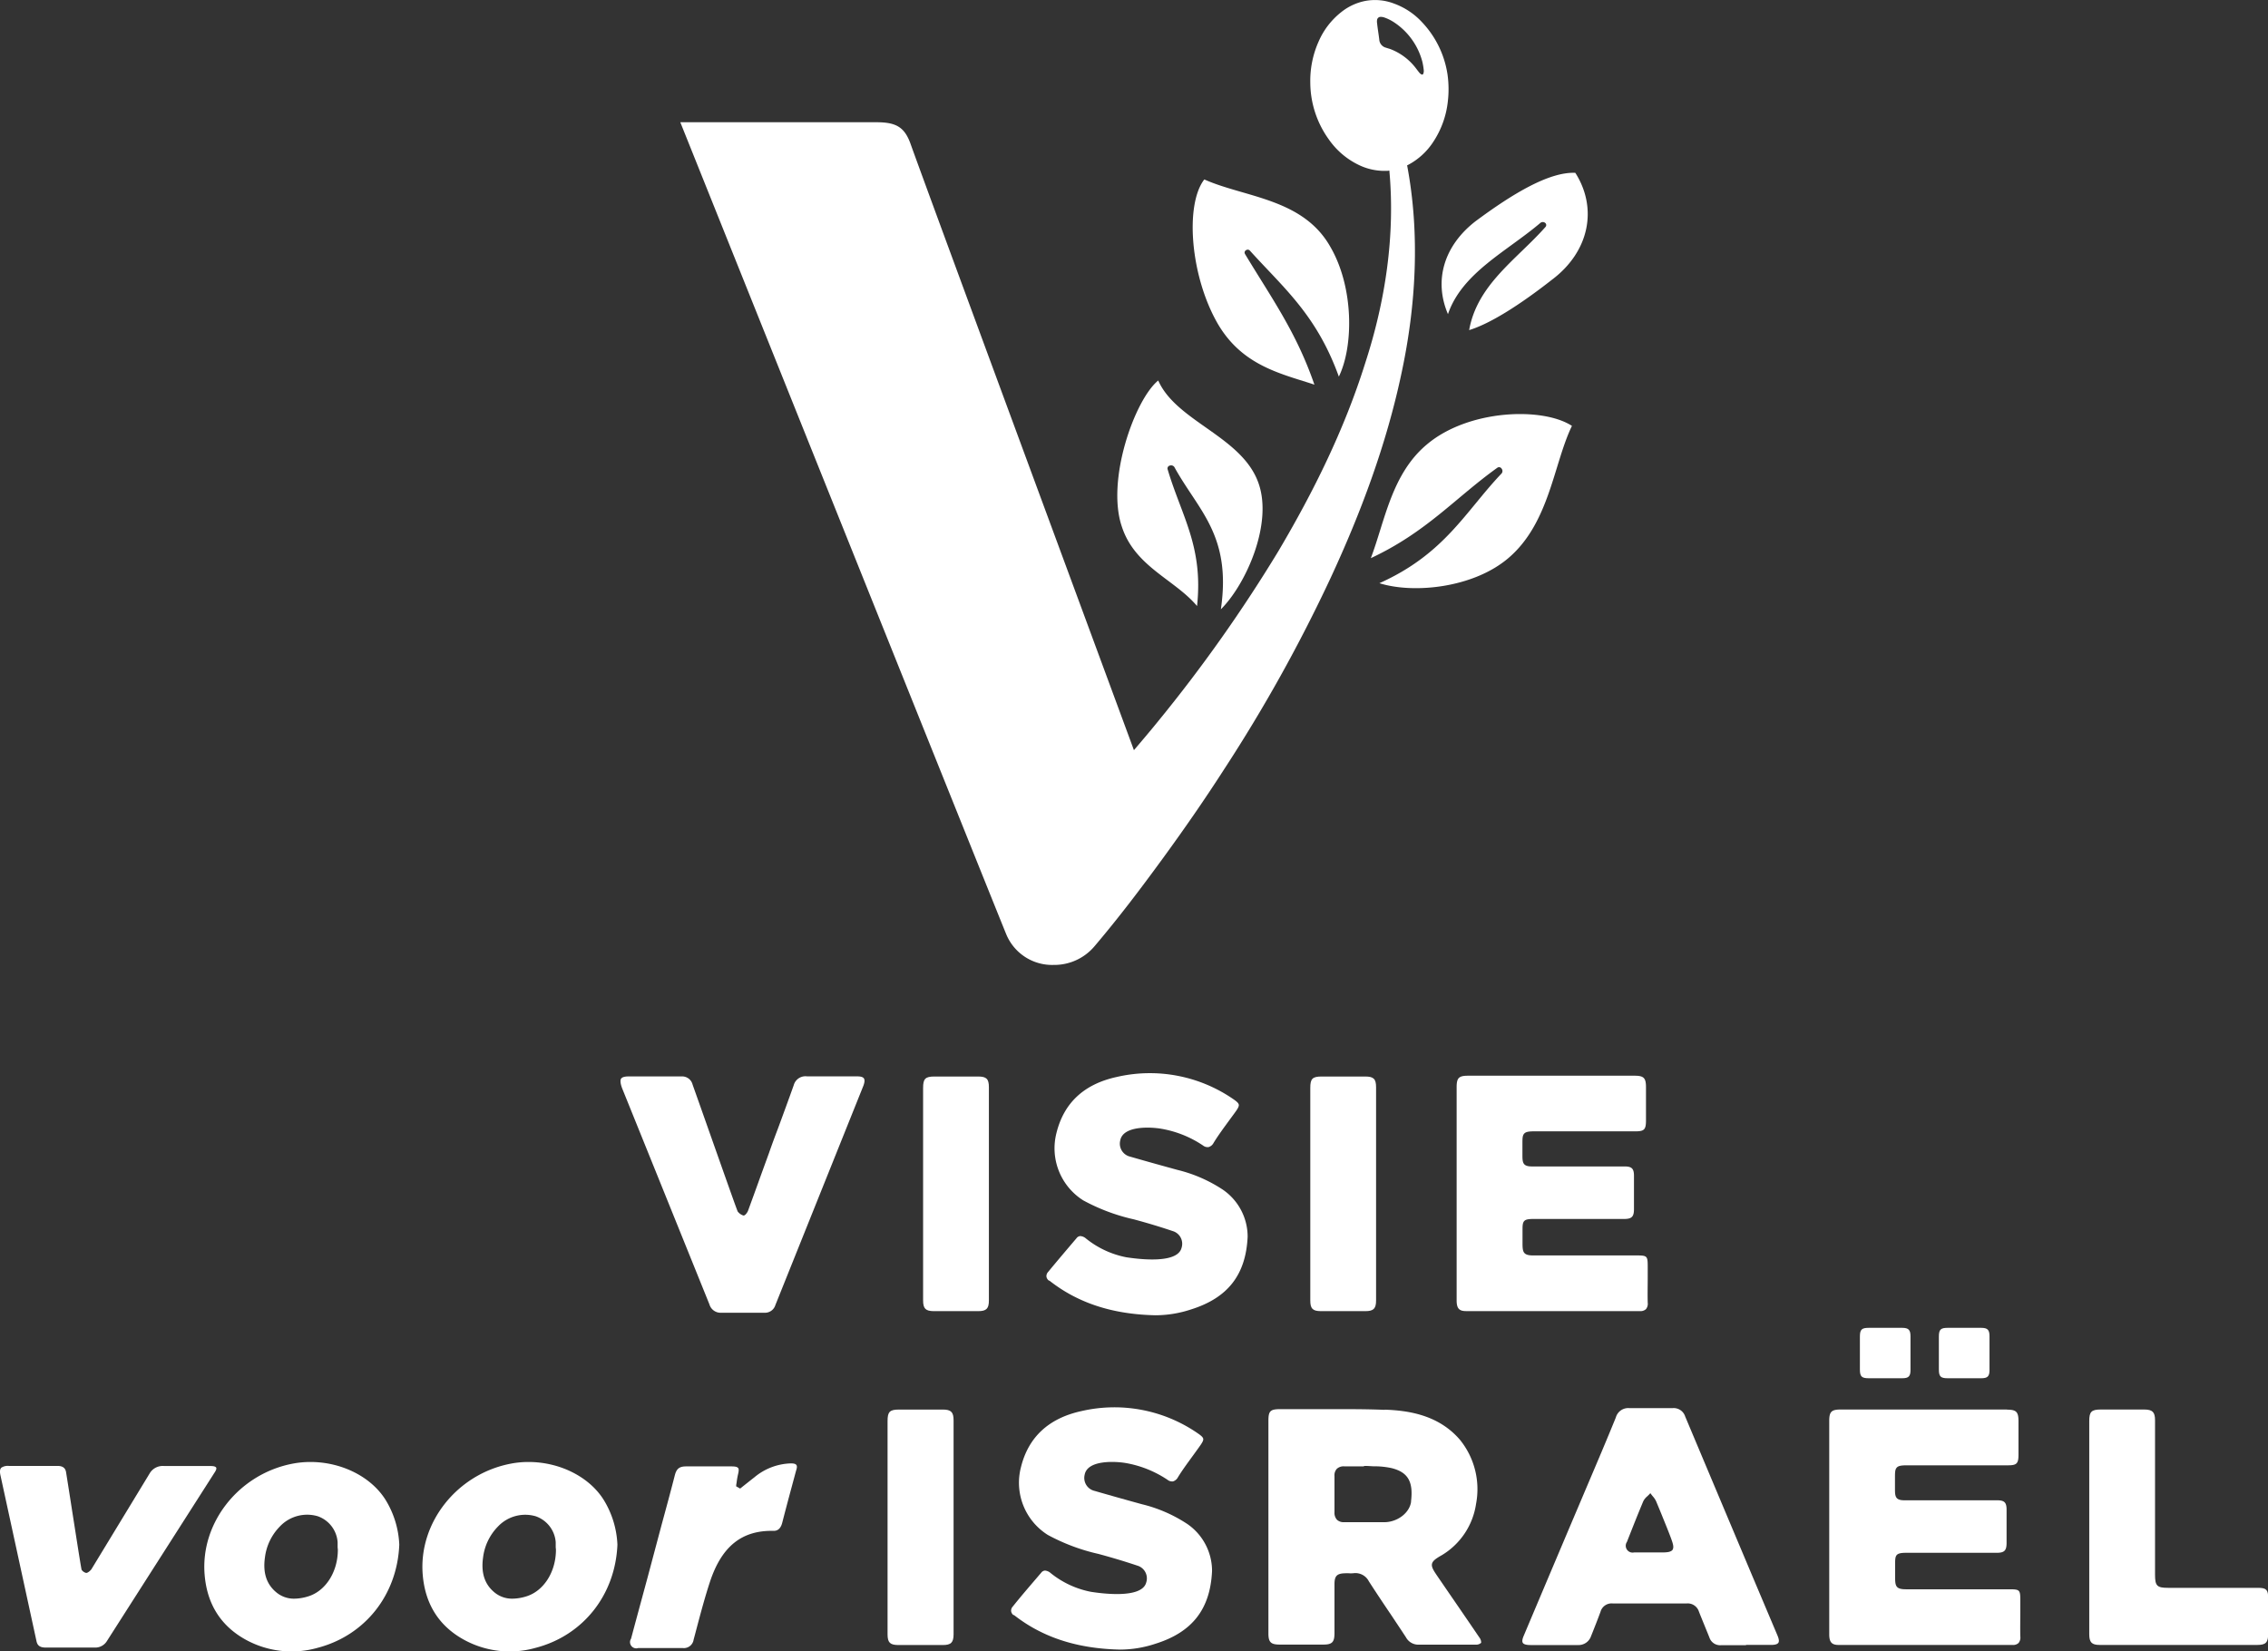
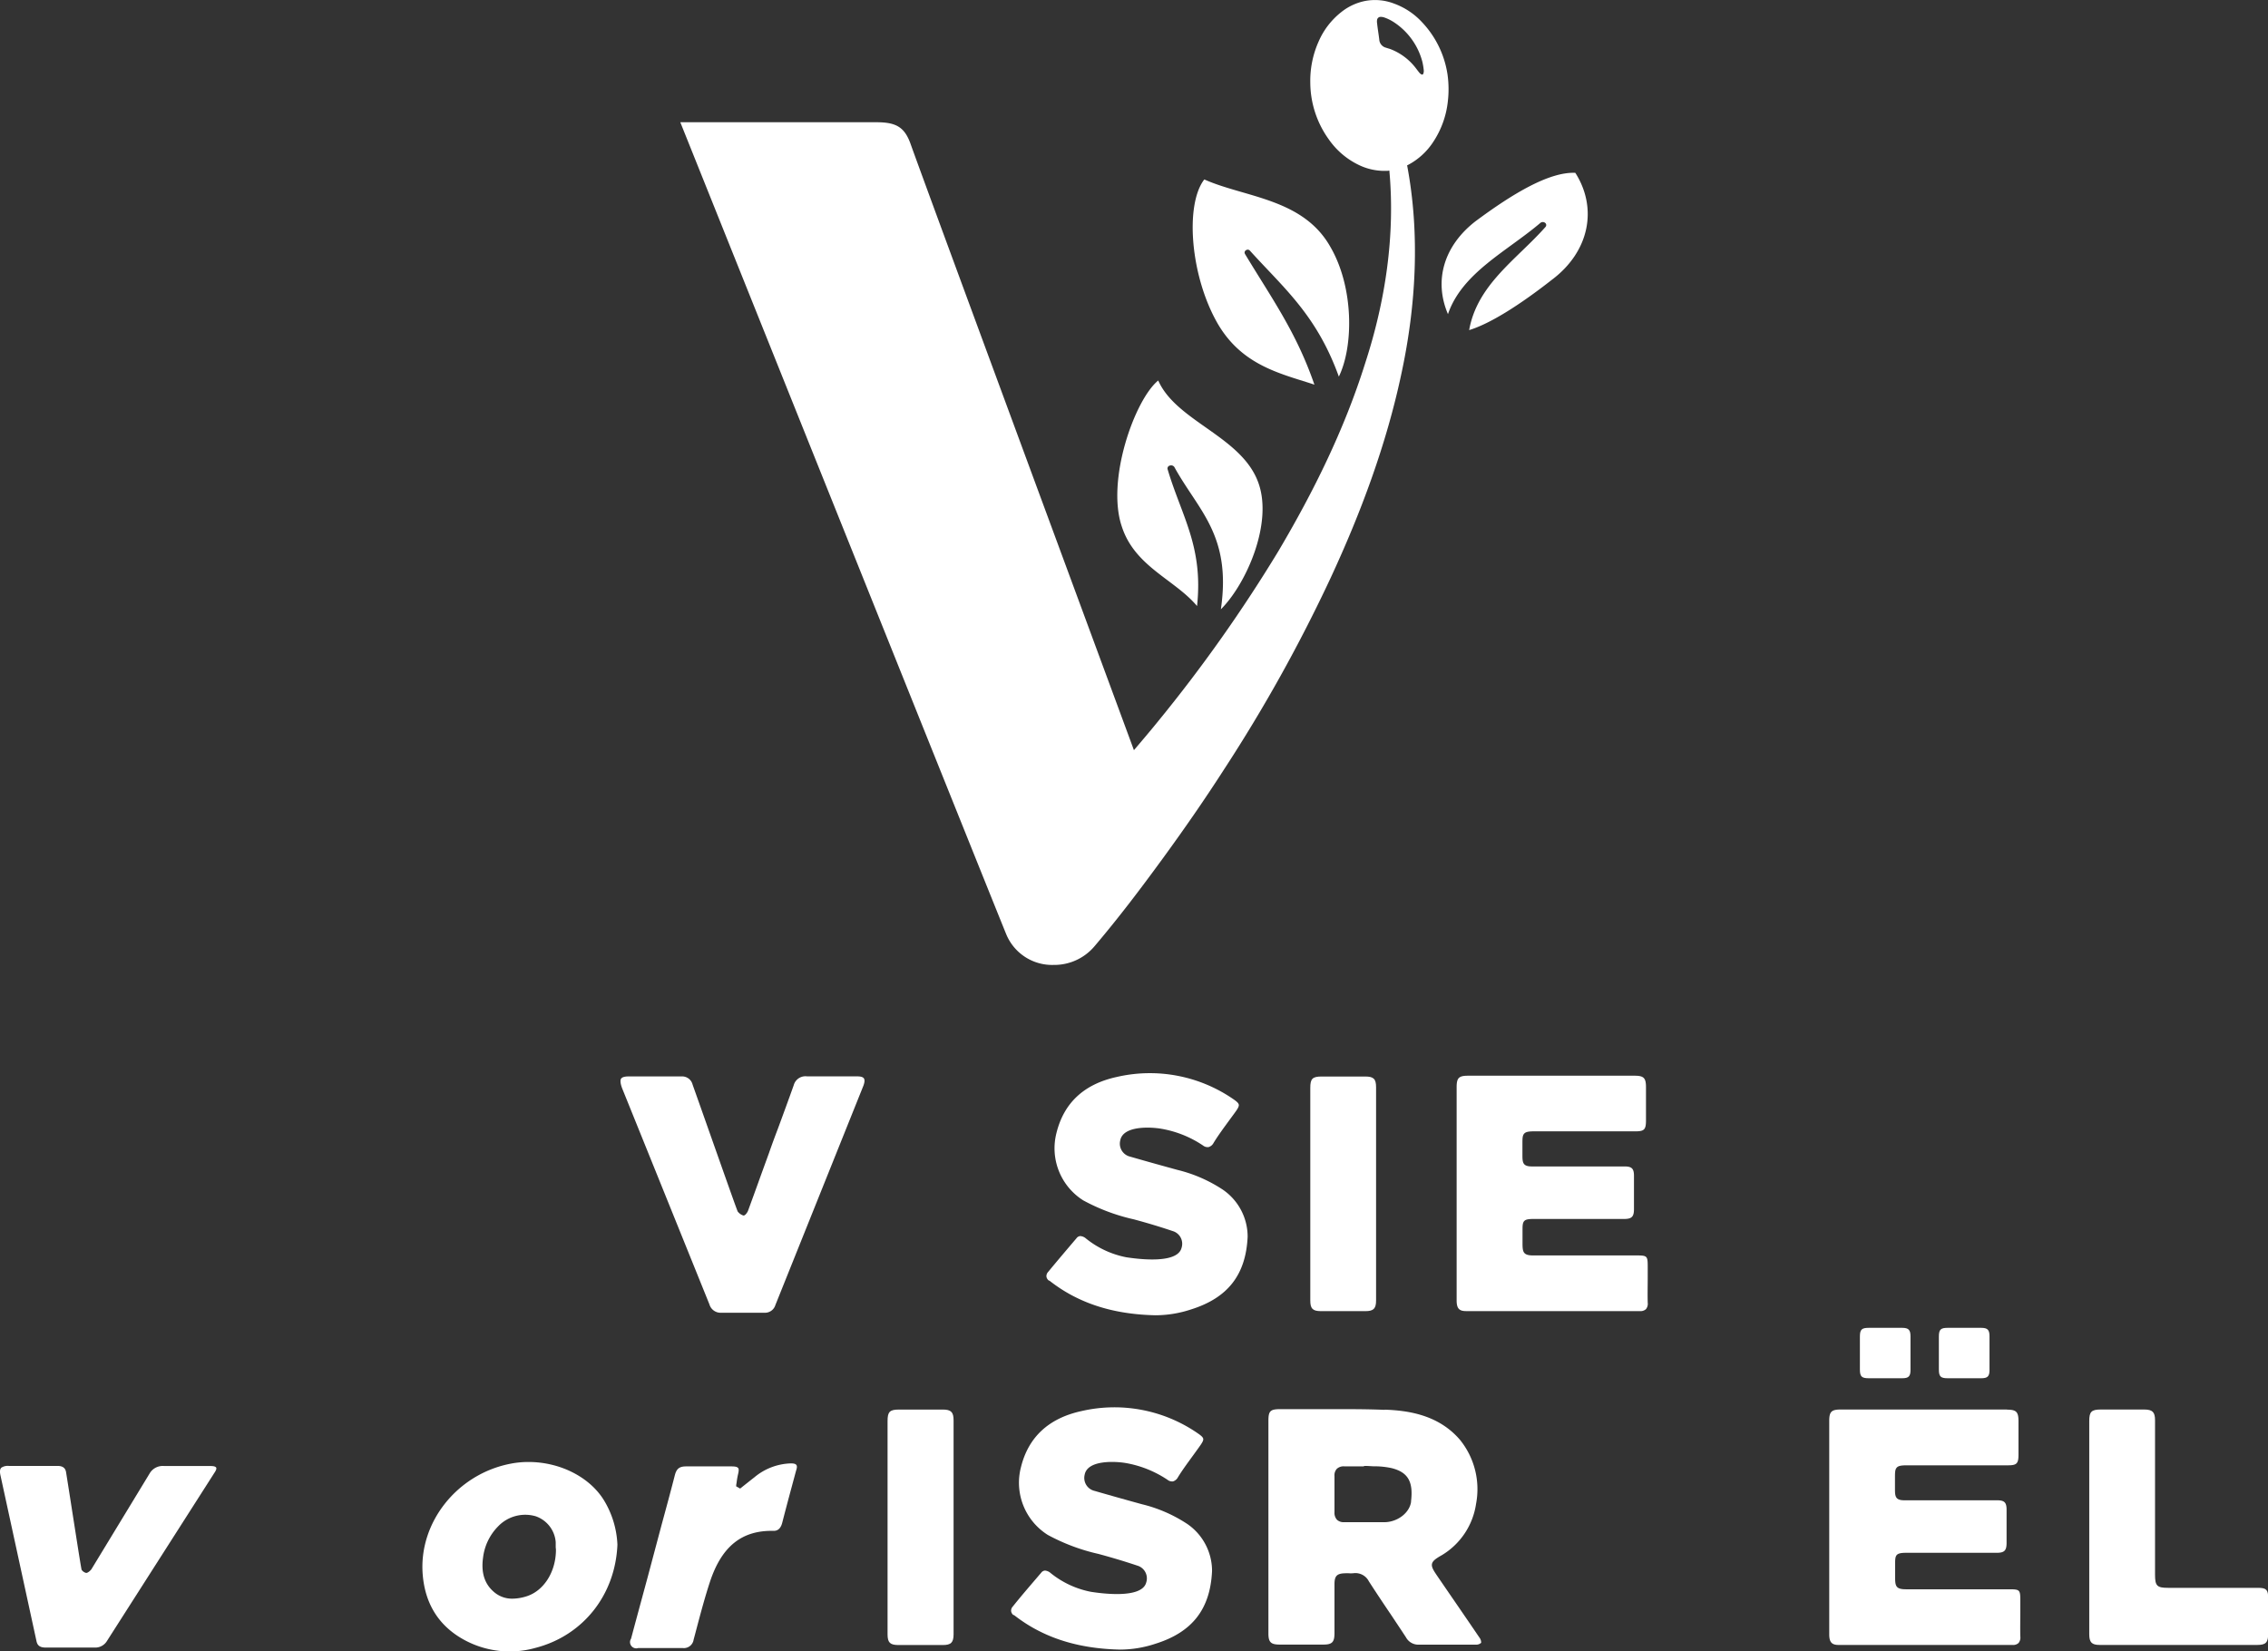
<svg xmlns="http://www.w3.org/2000/svg" viewBox="0 0 483.67 352.19">
  <rect x="0" y="0" width="483.67" height="352.19" fill="#333333" stroke="none" />
  <defs>
    <style>
      .cls-1 {
        fill: #fff;
      }
    </style>
  </defs>
  <g id="Layer_2" data-name="Layer 2">
    <g id="Layer_1-2" data-name="Layer 1">
      <g>
        <g>
          <path class="cls-1" d="M223.74,273.08c6.09,4.81,13.51,7.24,22.68,7.43a24.32,24.32,0,0,0,7.56-1.24c7.87-2.46,11.72-7.4,12.09-15.52a12.16,12.16,0,0,0-5.25-10,30.67,30.67,0,0,0-9.7-4.24c-2.78-.76-6.43-1.77-10.1-2.83a2.84,2.84,0,0,1-2.12-3.45c.59-3.23,6.59-2.89,8.85-2.48a22.85,22.85,0,0,1,8.8,3.55,1.57,1.57,0,0,0,1.19.34,1.76,1.76,0,0,0,1.07-.9c1-1.63,2.19-3.23,3.31-4.77.49-.67,1-1.35,1.46-2s.66-1.08.6-1.38-.34-.59-1-1.06a31.33,31.33,0,0,0-25-4.85c-7,1.52-11.28,5.53-12.87,11.91A13.14,13.14,0,0,0,231,256a41.51,41.51,0,0,0,10.79,4.05c2.87.77,5.66,1.61,8.29,2.5a2.82,2.82,0,0,1,1.89,3.6c-.94,3.6-9.93,2.26-11.72,2a19.64,19.64,0,0,1-8.64-4,2.11,2.11,0,0,0-1.2-.53,1.05,1.05,0,0,0-.82.44l-.33.39c-1.89,2.22-3.85,4.53-5.74,6.82a1.32,1.32,0,0,0-.36,1,1.34,1.34,0,0,0,.57.88" />
          <path class="cls-1" d="M184.24,230c-.19-.28-.65-.44-1.38-.44H172.13a2.59,2.59,0,0,0-2.86,1.88c-1.11,3.12-2.27,6.28-3.4,9.34q-1,2.61-1.91,5.22l-1.67,4.59c-.91,2.55-1.84,5.1-2.77,7.64-.1.27-.59,1.08-1,1a2.45,2.45,0,0,1-1.19-.84c-.15-.16-6.51-18.32-9.63-27.08a2.3,2.3,0,0,0-2.36-1.74H134.08c-.86,0-1.39.15-1.62.47s-.18,1.1.3,2.27l18.53,45.87a2.48,2.48,0,0,0,2.55,1.79h.07c2.92,0,6,0,9,0H163a2.31,2.31,0,0,0,2.35-1.62l18.77-46.78C184.39,230.85,184.44,230.33,184.24,230Z" />
          <path class="cls-1" d="M291.18,229.59h-9.31c-2,0-2.44.48-2.44,2.44q0,8.4,0,16.81v11.33q0,8.58,0,17.17c0,1.77.51,2.28,2.27,2.29h9.47c1.75,0,2.29-.54,2.29-2.27V231.88c0-1.77-.52-2.28-2.28-2.29" />
-           <path class="cls-1" d="M208.62,229.59h-9.31c-2,0-2.45.48-2.45,2.44v45.31c0,1.75.54,2.28,2.28,2.29h9.47c1.75,0,2.28-.54,2.28-2.28q0-22.73,0-45.47c0-1.77-.51-2.28-2.27-2.29" />
          <path class="cls-1" d="M348.58,229.42H313.09c-2,0-2.45.48-2.45,2.45v28.24q0,8.63,0,17.23c0,1.69.52,2.28,2,2.28q14.17,0,28.35,0h8.73a1.72,1.72,0,0,0,1.29-.41,1.81,1.81,0,0,0,.38-1.39c-.05-1.78,0-3.6,0-5.36,0-.75,0-1.5,0-2.25,0-2.37-.09-2.46-2.42-2.46h-22c-2.19,0-2.28-.78-2.28-2.7,0-.39,0-.79,0-1.18s0-.8,0-1.18v-.09c0-1.1,0-1.71.31-2.12s.95-.51,2-.51h19.33c1.65,0,2.12-.47,2.13-2.07,0-2.38,0-4.75,0-7.13,0-1.54-.47-2-2-2-1.76,0-3.52,0-5.28,0H326.67c-1.93,0-2-.85-2-2.45,0-.33,0-.7,0-1.06s0-.7,0-1V244c0-1.15,0-1.78.35-2.2s1-.52,2.23-.52h21.55c1.84,0,2.21-.38,2.22-2.27q0-3.57,0-7.13c0-2-.48-2.46-2.44-2.46" />
        </g>
        <g>
-           <path class="cls-1" d="M304.34,94.75c-7.58,6.29-9,16.4-12,24.29,11.92-5.58,18-12.86,27-19.3a.64.64,0,0,1,.9.22.82.82,0,0,1,0,1c-7.71,8.09-12.1,17.16-26.07,23.42,7.32,2.3,20.07,1,27.52-5.37,8.78-7.49,9.62-20.1,13.54-28.18C329,86.77,313.21,87.29,304.34,94.75Z" />
          <path class="cls-1" d="M255.28,129.25c1.37-12.72-3.33-19.2-6.29-29.21a.63.63,0,0,1,.51-.75.83.83,0,0,1,.95.33c5.05,9.22,12.23,14.48,9.91,30.33,5.36-5.33,11.05-18.14,8.07-26.78C265,93.08,250.92,90,247,81.15c-5,4.07-11.11,21.22-7.77,31.13C242,120.86,250.51,123.57,255.28,129.25Z" />
          <path class="cls-1" d="M279.82,81.87l.49.17c-3.88-11.27-9.22-18.58-14.82-27.9a.58.58,0,0,1,.22-.77.63.63,0,0,1,.81.05c7.22,8,14.23,13.68,19,26.9,3.14-6.43,3.24-19-1.82-27.69-5.84-10.33-18.25-10.51-26.87-14.36-4.18,5.37-3,20.81,3,31C264.94,77.8,272.76,79.6,279.82,81.87Z" />
          <path class="cls-1" d="M308.79,67c3-8.82,12.55-13.37,19.72-19.47a.8.8,0,0,1,1,0,.59.59,0,0,1,.08.87h0c-6.1,6.9-14.55,12.25-16.28,22,4.67-1.43,11.09-5.6,17.64-10.73,8-6,9.82-15.23,5-22.81-5.54-.24-13.3,4.39-21.34,10.37C308,52.38,305.7,59.74,308.79,67Z" />
          <path class="cls-1" d="M300.08,35.26l.2-.09a14.42,14.42,0,0,0,5.34-4.86,19.39,19.39,0,0,0,3.14-8.65,22.58,22.58,0,0,0-.05-5.68,20.69,20.69,0,0,0-5.5-11.3,15.15,15.15,0,0,0-5.9-3.91,11.33,11.33,0,0,0-6.1-.58A11.83,11.83,0,0,0,286,2.61a16.11,16.11,0,0,0-4.75,6.15,20.51,20.51,0,0,0-1.82,8.87,20.9,20.9,0,0,0,4,12.17,16.51,16.51,0,0,0,6.3,5.36,12.55,12.55,0,0,0,5.81,1.28c.25,0,.5,0,.75-.07,1.27,13.9-.85,27.88-5.15,41.08-4.41,14.07-11,27.41-18.53,40.12A316.93,316.93,0,0,1,247,153.8c-1.69,2.09-3.44,4.14-5.18,6.19-5.23-14.2-43.68-118.22-47.63-129.29-1.3-3.64-3.13-4.63-7.3-4.63H145.08s67.24,167.71,69.55,173.28a10.58,10.58,0,0,0,10.05,6.44,11.21,11.21,0,0,0,8.75-4c5.32-6.28,9.88-12.32,14.5-18.65s9-12.65,13.19-19.17A331.53,331.53,0,0,0,283.7,123.4c6.53-14.05,12-28.69,15.21-43.94C302,65,302.83,49.8,300.08,35.26Zm-4.51-25.09a1.9,1.9,0,0,1-1.43-1.75c-.07-.56-.15-1.11-.23-1.66s-.17-1.19-.23-1.78a2.2,2.2,0,0,1,0-.77.74.74,0,0,1,.76-.61,2.21,2.21,0,0,1,.72.11,9.23,9.23,0,0,1,2.06,1,14.46,14.46,0,0,1,6.09,8.39,13.6,13.6,0,0,1,.32,1.91,1.6,1.6,0,0,1-.08.65c-.08.26-.26.32-.49.17a1.68,1.68,0,0,1-.35-.3c-.23-.28-.45-.57-.67-.86a12.43,12.43,0,0,0-5.55-4.21C296.22,10.37,295.89,10.28,295.57,10.17Z" />
        </g>
        <g>
          <g>
            <path class="cls-1" d="M295.34,300.68c-2.95-.12-5.93-.15-8.89-.15-2.29,0-4.56,0-6.8,0s-4.43,0-6.63,0-2.52.45-2.52,2.55v45.3c0,1.85.52,2.36,2.39,2.36h9.35c1.84,0,2.34-.52,2.35-2.39v-4.36c0-2,0-4.06,0-6.1,0-1.83.52-2.33,2.4-2.36h.59a6.39,6.39,0,0,0,1,0,3.22,3.22,0,0,1,3.34,1.72c1.6,2.48,3.28,5,4.9,7.39,1,1.51,2,3,3,4.53a3,3,0,0,0,2.6,1.59h3.45c2.92,0,5.94,0,8.91,0a1.55,1.55,0,0,0,1.09-.4,1.76,1.76,0,0,0-.38-1.13c-2.18-3.21-4.37-6.4-6.57-9.6l-2.39-3.49c-.81-1.18-1.3-1.95-1.14-2.63s.91-1.16,2.15-1.87a15.36,15.36,0,0,0,7.24-10.9,16.73,16.73,0,0,0-3.43-13.67c-4.58-5.33-11-6.24-16-6.43m5.58,19.58c-.28,2.36-2.79,4.34-5.58,4.42-1.14,0-2.28,0-3.41,0h-2.51c-.94,0-1.88,0-2.8,0a2.06,2.06,0,0,1-1.51-.52,2.18,2.18,0,0,1-.53-1.59c0-2.58,0-5.17,0-7.76a2,2,0,0,1,.51-1.52,2.11,2.11,0,0,1,1.55-.52h4.23v-.09l.25,0c.58,0,1.17.06,1.76.08a17.41,17.41,0,0,1,3.89.39c3.49.88,4.65,2.89,4.13,7.13" />
            <path class="cls-1" d="M428,300.61H392.55c-2,0-2.45.48-2.45,2.45V331.3q0,8.63,0,17.24c0,1.68.52,2.28,2,2.28q14.18,0,28.35,0h8.72a1.7,1.7,0,0,0,1.3-.41,1.8,1.8,0,0,0,.38-1.38c-.05-1.79,0-3.61,0-5.37,0-.75,0-1.5,0-2.25,0-2.36-.09-2.46-2.42-2.46h-22c-2.2,0-2.28-.78-2.28-2.7,0-.39,0-.78,0-1.18s0-.79,0-1.18v-.09c0-1.1,0-1.7.31-2.11s1-.52,2-.52h19.33c1.65,0,2.12-.46,2.13-2.07q0-3.56,0-7.13c0-1.54-.47-2-2-2h-19.8c-1.93,0-2-.85-2-2.45,0-.32,0-.69,0-1.05s0-.7,0-1v-.25c0-1.14,0-1.77.35-2.19s1-.52,2.23-.52h21.55c1.84,0,2.21-.39,2.21-2.28,0-2.38,0-4.75,0-7.13,0-2-.48-2.46-2.44-2.46" />
-             <path class="cls-1" d="M372.38,350.81h5.39c.8,0,1.28-.16,1.48-.45s.13-.82-.2-1.59L373.65,336q-7.14-16.95-14.27-33.9a2.57,2.57,0,0,0-2.64-1.79h-9.3a2.74,2.74,0,0,0-2.85,2c-2,4.92-4.12,9.89-6.16,14.69l-1.82,4.29q-2.08,4.9-4.16,9.82-3.76,8.88-7.51,17.77c-.31.72-.37,1.21-.18,1.5s.72.46,1.59.46h6c1.32,0,2.65,0,4,0h.12a2.82,2.82,0,0,0,2.87-2l.08-.18c.64-1.61,1.3-3.27,1.9-4.91a2.45,2.45,0,0,1,2.57-1.78h0c5.25,0,10.57,0,15.82,0h0a2.51,2.51,0,0,1,2.6,1.74c.48,1.23,1,2.46,1.49,3.69.25.6.49,1.2.73,1.79a2.41,2.41,0,0,0,2.43,1.69h.13c1.23,0,2.47,0,3.67,0h1.56m-15.59-20.4c-.34.51-1.14.61-2.24.61h-4.72c-.43,0-.86,0-1.29,0a1.46,1.46,0,0,1-1.52-2.25l.54-1.38c.95-2.4,1.93-4.88,2.95-7.3a3.32,3.32,0,0,1,.88-1.07c.14-.14.29-.28.42-.42l.2-.22.18.24c.11.15.23.29.34.43a4.37,4.37,0,0,1,.71,1.06c.77,1.83,1.52,3.69,2.25,5.5.34.86.69,1.72,1,2.59s.6,1.72.26,2.22" />
            <path class="cls-1" d="M459.58,302.91c0-1.75-.54-2.29-2.29-2.3H448c-2,0-2.45.49-2.45,2.45q0,7.54,0,15.1v14.06q0,8.14,0,16.29c0,1.77.53,2.31,2.26,2.31h33.57c1.83,0,2.33-.52,2.33-2.41q0-3.81,0-7.6c0-1.77-.41-2.17-2.16-2.17H462.35c-2.35,0-2.77-.42-2.77-2.8V302.91" />
            <path class="cls-1" d="M201.07,300.62h-9.35c-2,0-2.44.49-2.44,2.46v45.46c0,1.77.52,2.29,2.29,2.3h9.5c1.75,0,2.29-.55,2.29-2.3V302.91c0-1.75-.54-2.29-2.29-2.29" />
            <path class="cls-1" d="M216.16,344.38c6.08,4.8,13.5,7.23,22.68,7.43a24.08,24.08,0,0,0,7.55-1.24c7.88-2.46,11.72-7.4,12.09-15.53a12.16,12.16,0,0,0-5.25-10,30.64,30.64,0,0,0-9.7-4.23c-2.77-.76-6.43-1.78-10.09-2.84a2.84,2.84,0,0,1-2.13-3.44c.59-3.23,6.6-2.89,8.86-2.49a23.2,23.2,0,0,1,8.8,3.55,1.58,1.58,0,0,0,1.19.35,1.8,1.8,0,0,0,1.06-.91c1-1.62,2.18-3.2,3.29-4.73.5-.69,1-1.37,1.48-2.06s.66-1.08.61-1.38-.35-.6-1-1.06a31.26,31.26,0,0,0-25-4.85c-6.94,1.52-11.27,5.53-12.86,11.91a13.15,13.15,0,0,0,5.72,14.5,42,42,0,0,0,10.8,4.05c2.89.78,5.68,1.62,8.28,2.49a2.83,2.83,0,0,1,1.9,3.6c-.94,3.61-9.94,2.27-11.73,2a19.62,19.62,0,0,1-8.64-4,2.11,2.11,0,0,0-1.19-.54,1.08,1.08,0,0,0-.83.45l-.18.21c-1.94,2.28-4,4.64-5.88,7a1.29,1.29,0,0,0-.36,1,1.32,1.32,0,0,0,.57.89" />
            <g>
              <path class="cls-1" d="M405.68,283.19h-7.16c-1.51,0-1.88.37-1.88,1.88v7c0,1.5.37,1.87,1.88,1.87h7.16c1.34,0,1.75-.41,1.75-1.76V285C407.43,283.61,407,283.2,405.68,283.19Z" />
              <path class="cls-1" d="M422.53,283.19h-7.17c-1.51,0-1.88.37-1.88,1.88v7c0,1.5.37,1.87,1.88,1.87h7.17c1.34,0,1.75-.41,1.75-1.76V285C424.28,283.61,423.87,283.2,422.53,283.19Z" />
            </g>
          </g>
          <g>
            <path class="cls-1" d="M112.73,311.8a19.78,19.78,0,0,0-3.76.35c-11.48,2.17-19.74,12.59-18.82,23.7.53,6.34,3.52,11,8.9,13.92a20.3,20.3,0,0,0,15.17,1.67c10.11-2.62,17-11.26,17.45-22a19.79,19.79,0,0,0-2.9-9.52C125.66,314.91,119.29,311.8,112.73,311.8Zm5.83,18.7c0,4.79-2.65,8.9-6.44,10a10.18,10.18,0,0,1-2.84.45,5.86,5.86,0,0,1-3.87-1.37c-2.07-1.73-2.85-4.15-2.39-7.42a11.42,11.42,0,0,1,3.17-6.59,8,8,0,0,1,8-2.21,6.35,6.35,0,0,1,4.32,5.54c0,.37,0,.74,0,1.1Z" />
-             <path class="cls-1" d="M66.22,311.8a20,20,0,0,0-3.77.35c-11.47,2.17-19.74,12.59-18.81,23.7.52,6.34,3.52,11,8.89,13.92a20.33,20.33,0,0,0,15.18,1.67c10.1-2.62,17-11.26,17.44-22a19.79,19.79,0,0,0-2.9-9.52C79.14,314.91,72.78,311.8,66.22,311.8Zm5.83,18.7c0,4.79-2.65,8.9-6.45,10a10.17,10.17,0,0,1-2.83.45,5.82,5.82,0,0,1-3.87-1.37c-2.07-1.73-2.86-4.15-2.4-7.42a11.42,11.42,0,0,1,3.17-6.59,8,8,0,0,1,8.06-2.21A6.34,6.34,0,0,1,72,328.91c0,.37,0,.74,0,1.1Z" />
            <path class="cls-1" d="M169.8,312.4c-.16-.2-.53-.3-1.13-.3h0a12.66,12.66,0,0,0-7.83,3c-.63.48-1.26,1-1.88,1.48l-1.12.89L157,317l0-.16c0-.24.07-.48.1-.73a15.88,15.88,0,0,1,.28-1.63c.2-.79.21-1.22,0-1.43s-.58-.31-1.4-.31h-3.13c-2.13,0-4.34,0-6.51,0-1.43,0-2.07.46-2.44,1.94-.9,3.52-1.87,7.08-2.81,10.53l-3,11.27c-1.17,4.33-2.35,8.65-3.51,13a1.33,1.33,0,0,0,1.52,2h9.5a2.1,2.1,0,0,0,2.32-1.79c.21-.76.41-1.53.61-2.29.88-3.32,1.79-6.75,2.88-10.06,2.51-7.58,6.82-11,13.57-10.85H165c.92,0,1.52-.57,1.82-1.74.67-2.61,1.37-5.24,2.06-7.79.29-1.09.59-2.18.88-3.27C170,313,170,312.61,169.8,312.4Z" />
            <path class="cls-1" d="M46.1,313c-.12-.22-.52-.34-1.19-.34H35a3.23,3.23,0,0,0-3,1.44l-12.52,20.6c-.15.2-.77.83-1.15.75a1.65,1.65,0,0,1-.92-.65c-.11-.12-2.24-14.09-3.32-20.82-.14-.9-.72-1.34-1.81-1.34H1.9A2.52,2.52,0,0,0,.31,313c-.34.3-.4.85-.19,1.75L7.78,350c.2,1,.8,1.38,2,1.38h.06c2.71,0,7.51,0,10.31,0h.06a2.91,2.91,0,0,0,2.5-1.25l23-36C46.06,313.63,46.22,313.23,46.1,313Z" />
          </g>
        </g>
      </g>
    </g>
  </g>
</svg>